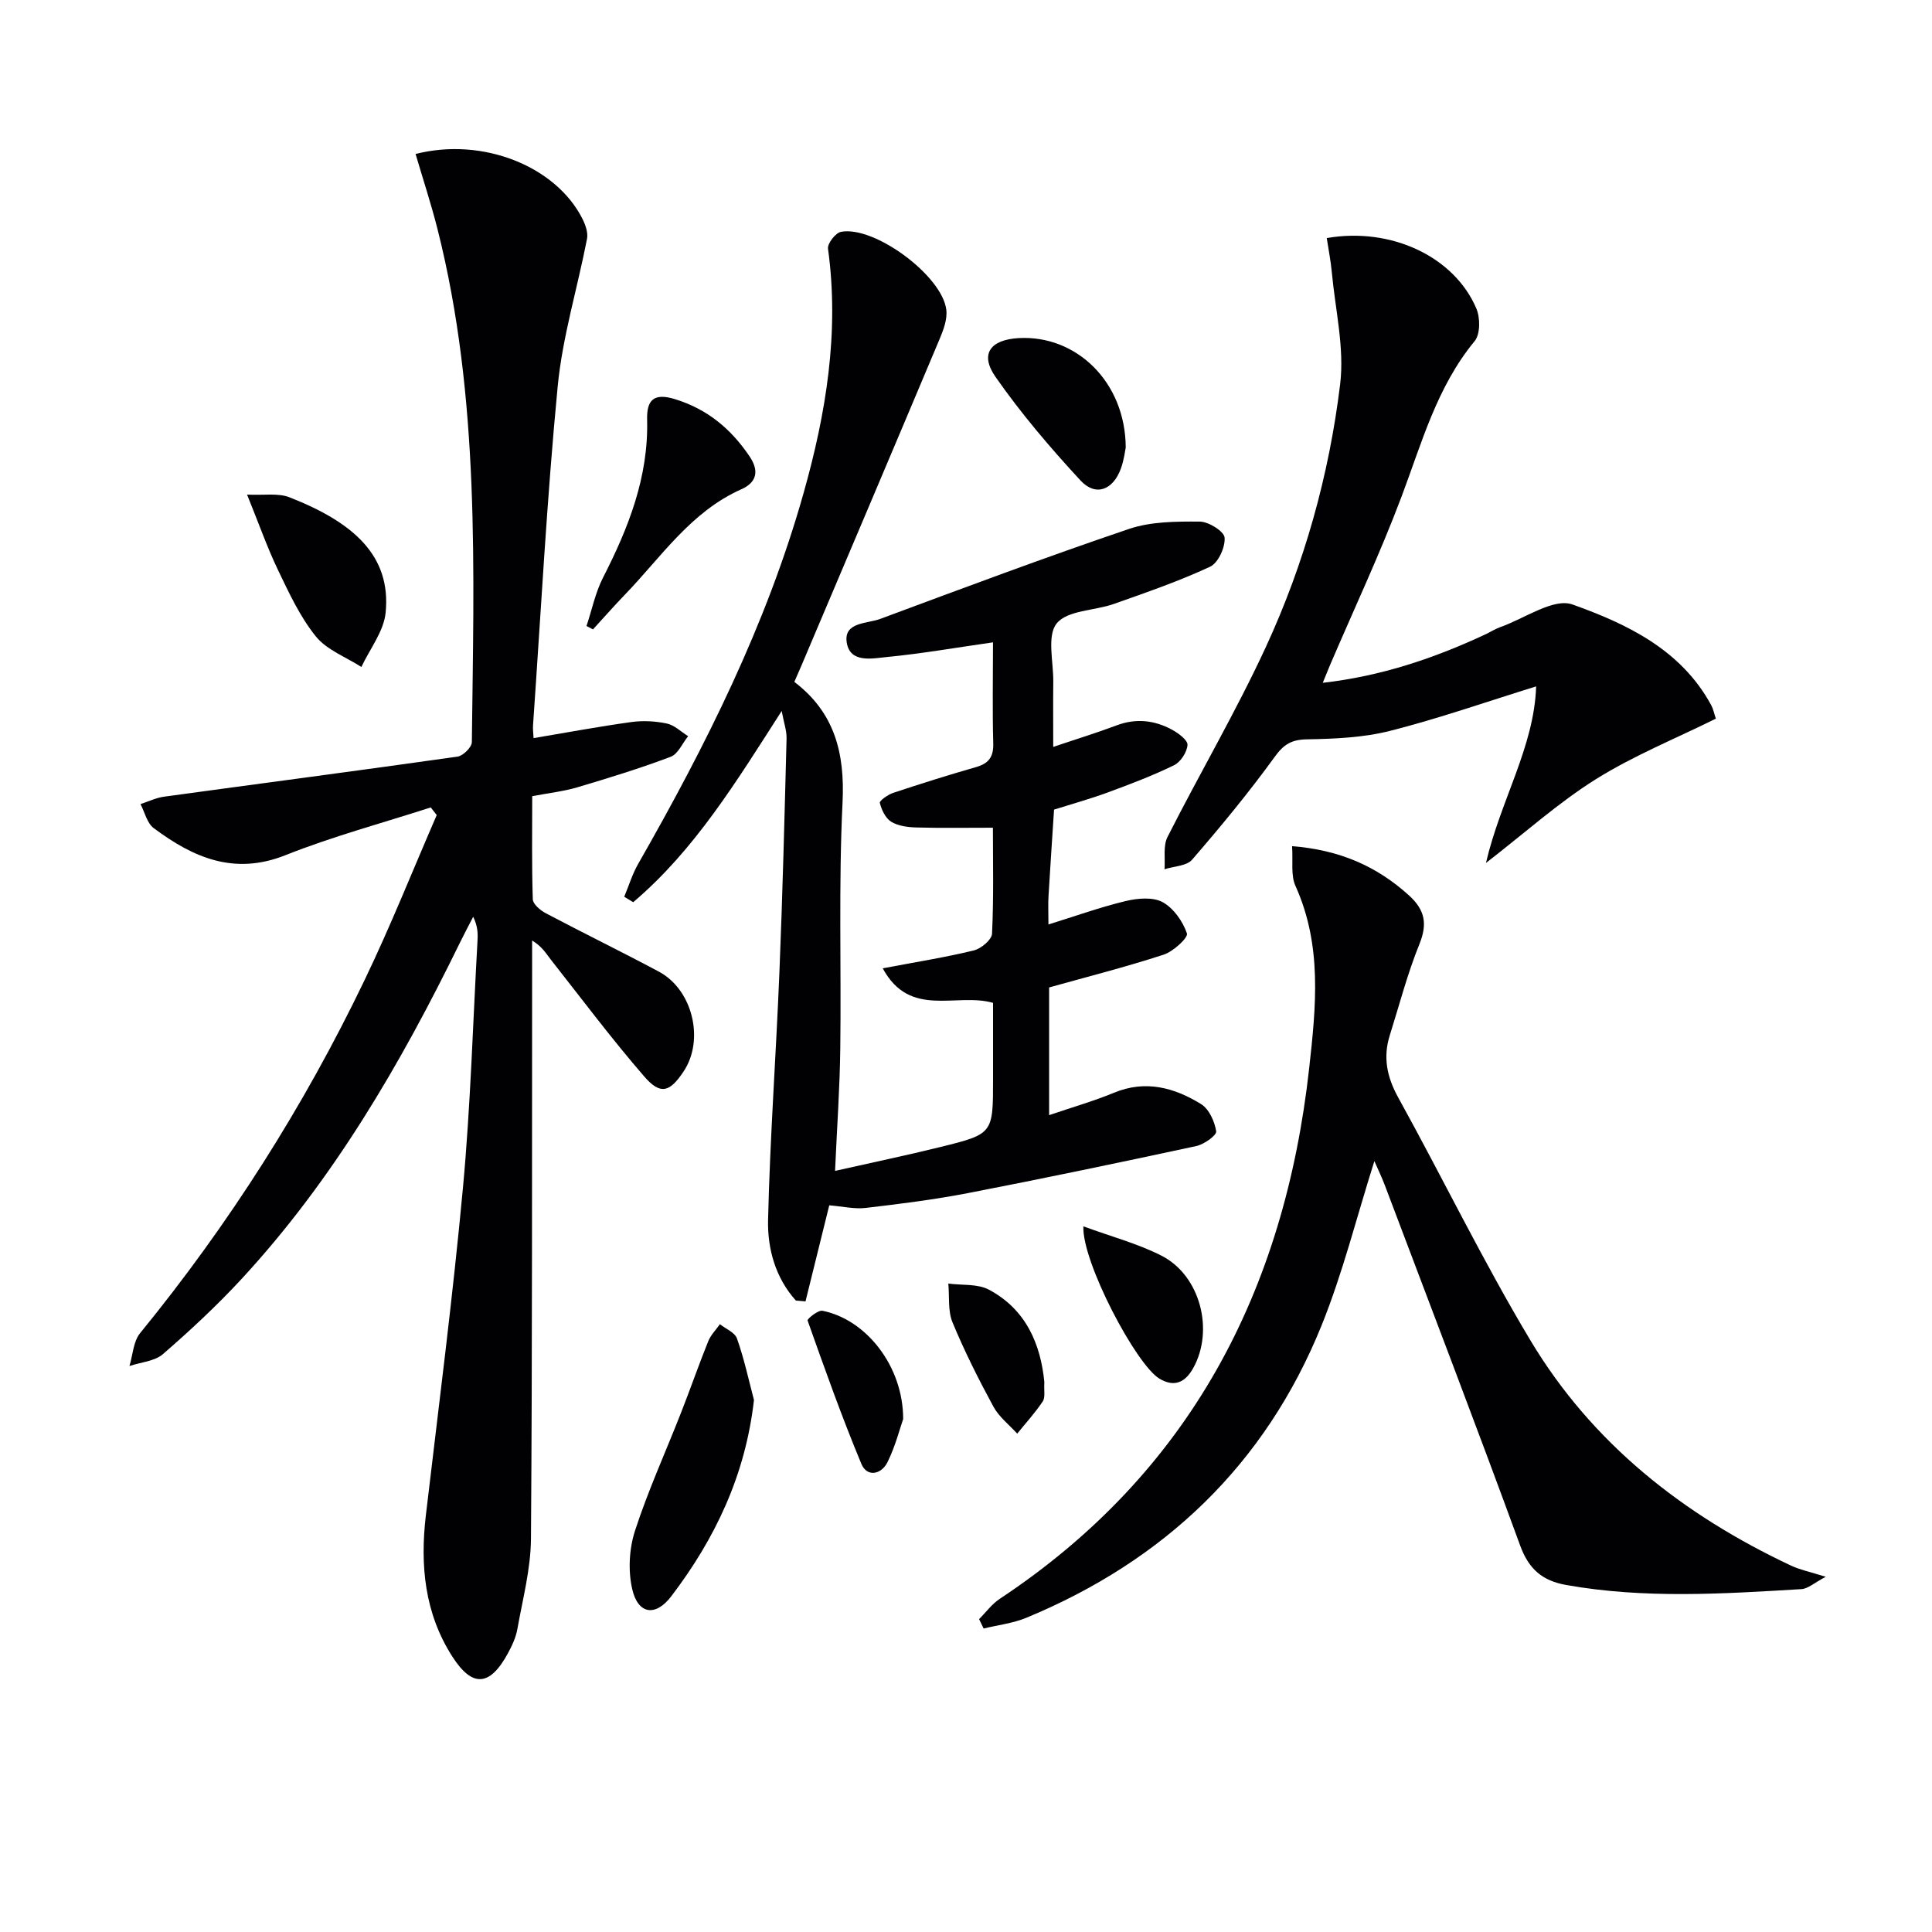
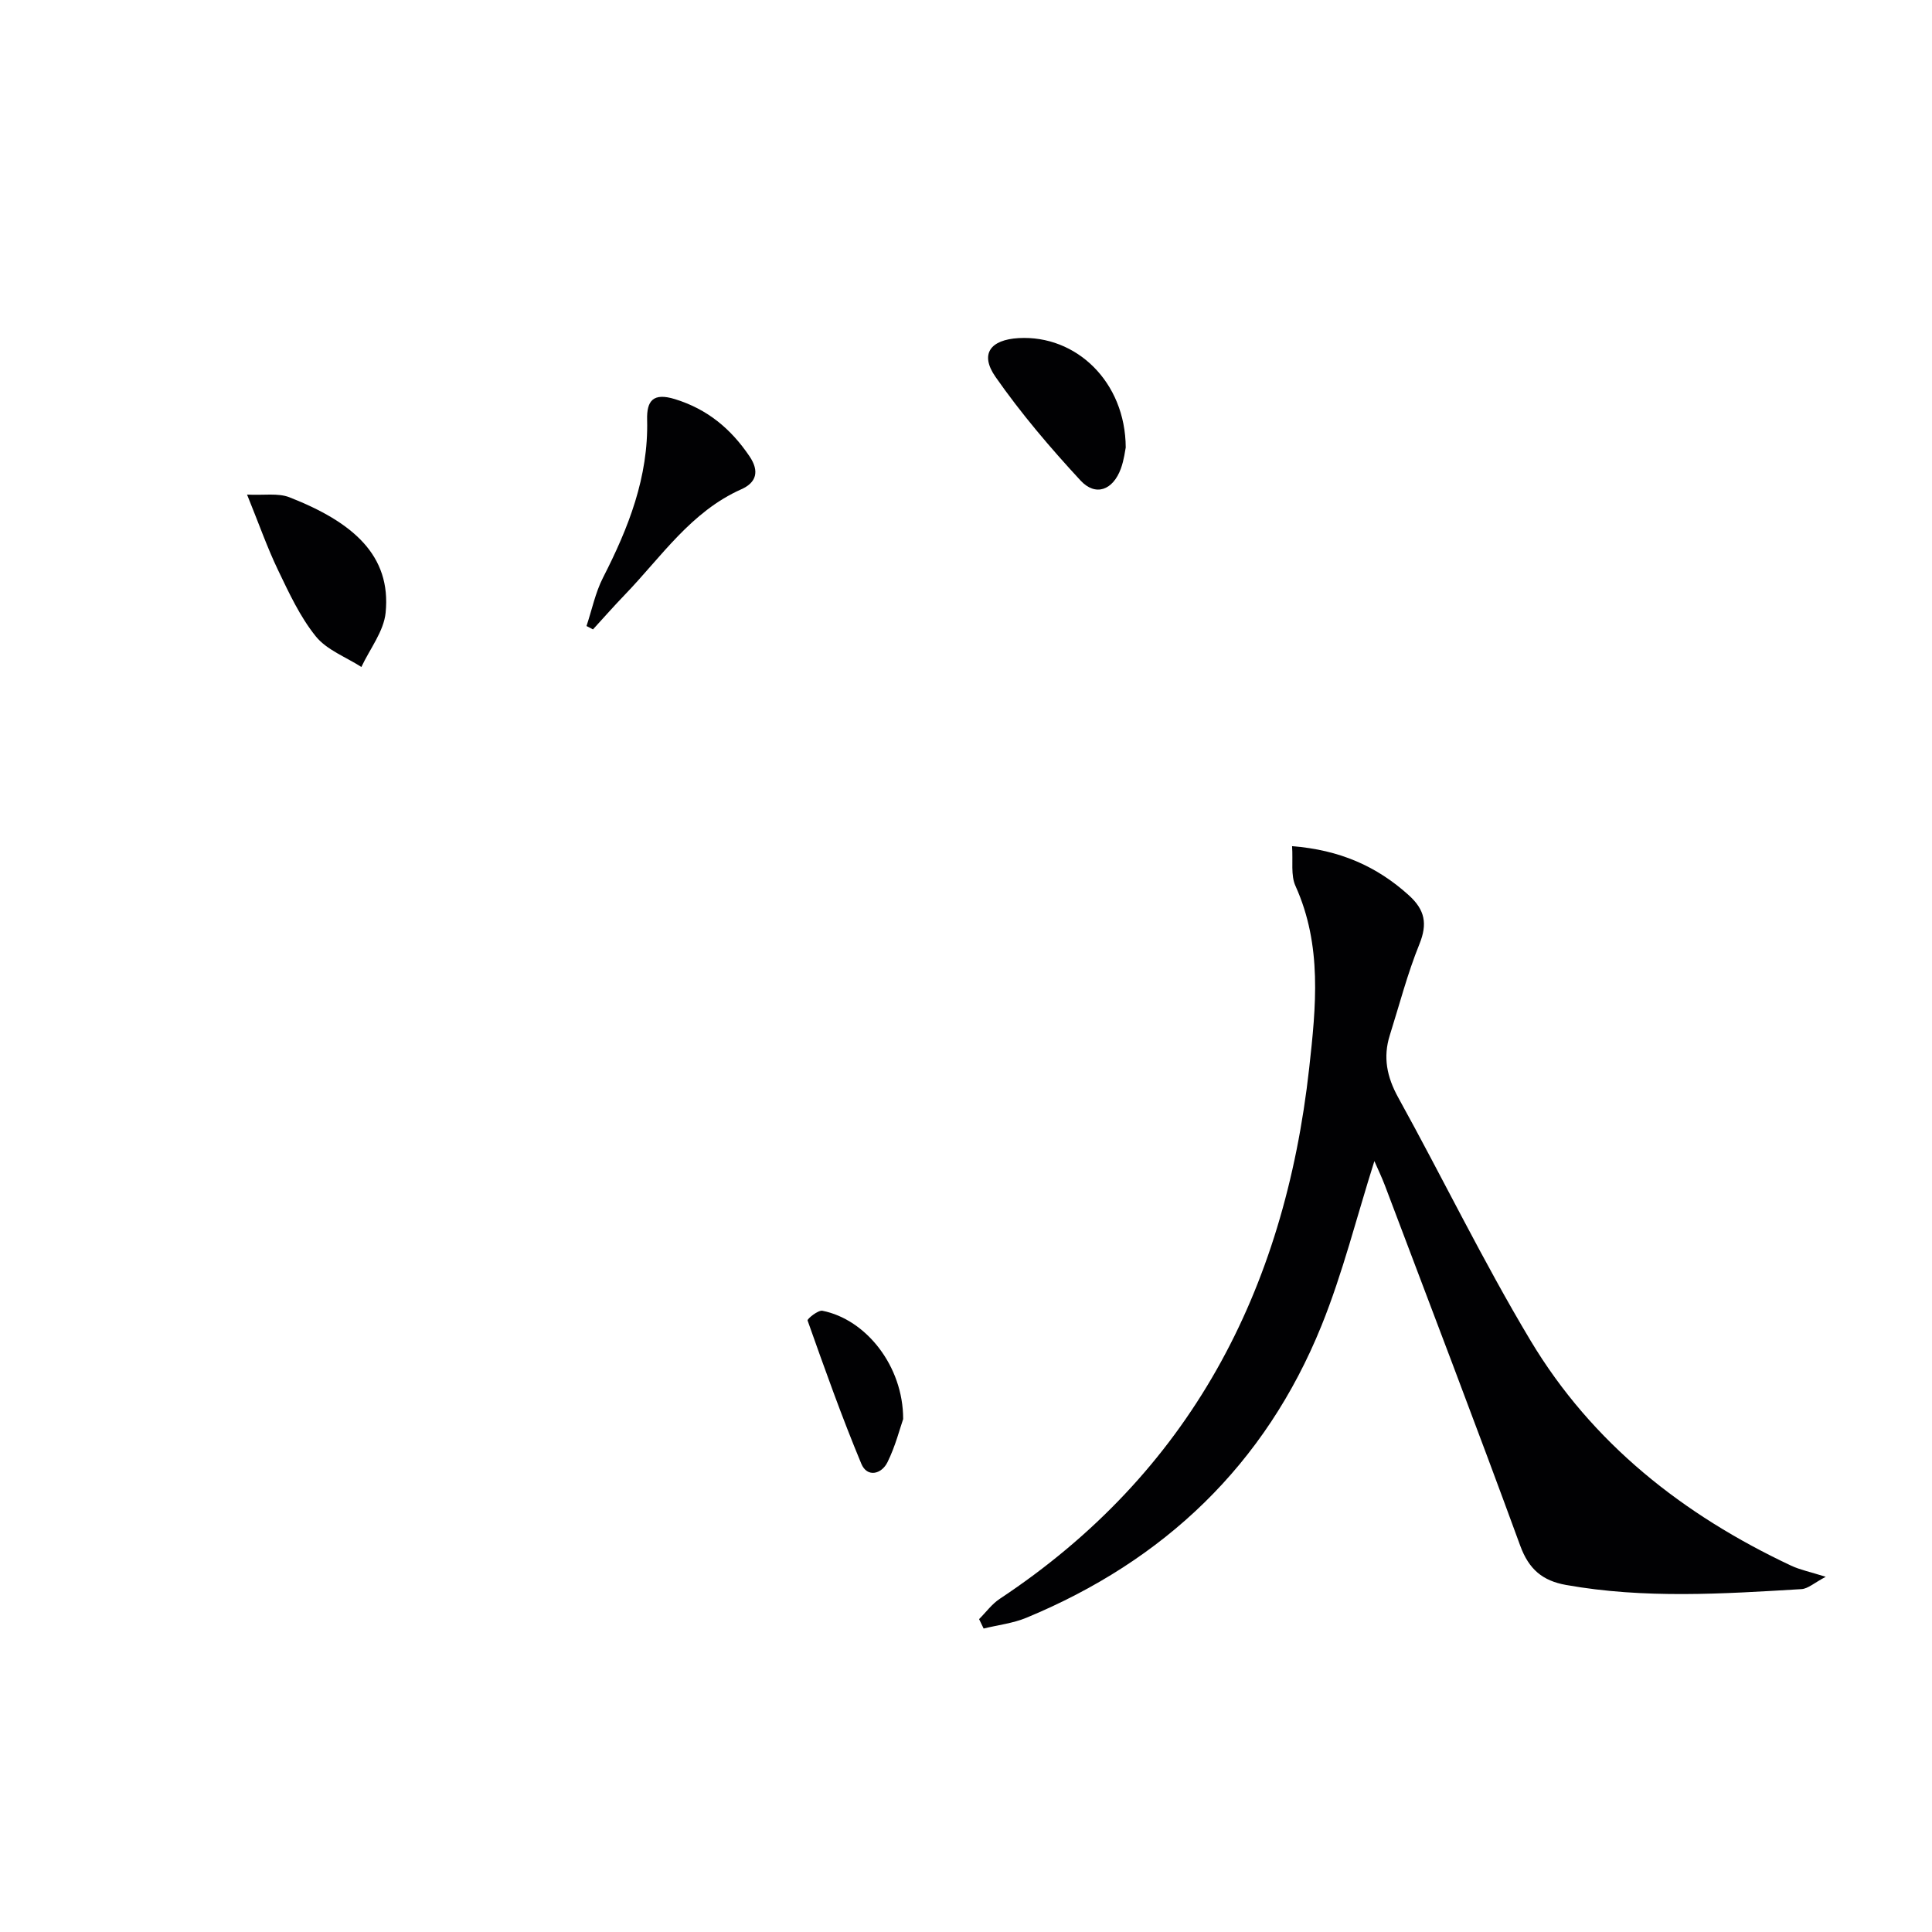
<svg xmlns="http://www.w3.org/2000/svg" enable-background="new 0 0 400 400" viewBox="0 0 400 400">
  <g fill="#010103">
-     <path d="m89.18 167.17c-10.05 3.25-20.3 5.99-30.09 9.89-10.64 4.23-19.12.47-27.27-5.61-1.38-1.03-1.85-3.28-2.73-4.97 1.63-.53 3.23-1.32 4.9-1.54 20.24-2.77 40.5-5.42 60.73-8.29 1.15-.16 2.95-1.94 2.97-2.98.41-35.6 1.73-71.27-7.11-106.24-1.32-5.22-3.01-10.35-4.54-15.55 14-3.56 29.1 2.6 34.55 13.43.62 1.24 1.19 2.85.95 4.12-1.98 10.22-5.09 20.31-6.08 30.61-2.24 23.33-3.47 46.75-5.1 70.13-.06.8.06 1.6.11 2.65 6.92-1.16 13.57-2.41 20.26-3.33 2.4-.33 4.98-.19 7.34.31 1.58.34 2.94 1.71 4.4 2.62-1.18 1.46-2.08 3.68-3.6 4.26-6.33 2.39-12.83 4.39-19.32 6.32-2.83.84-5.82 1.17-9.36 1.84 0 7.15-.11 14.26.12 21.35.03 1 1.55 2.28 2.68 2.88 7.77 4.11 15.68 7.96 23.43 12.1 7 3.74 9.47 14.12 5.12 20.65-2.88 4.33-4.79 4.94-8.16 1.05-6.74-7.78-12.92-16.04-19.29-24.13-1.01-1.28-1.8-2.73-3.92-4.02v4.9c-.04 39.66.05 79.33-.24 118.99-.05 6.23-1.71 12.46-2.81 18.65-.31 1.76-1.12 3.49-1.98 5.07-3.72 6.82-7.33 7.12-11.48.66-5.75-8.95-6.71-18.91-5.49-29.27 2.66-22.6 5.58-45.17 7.68-67.82 1.58-17.05 2.06-34.19 3.02-51.3.08-1.46.01-2.93-.9-4.79-.92 1.79-1.87 3.56-2.75 5.37-12.25 25.05-26.18 49.04-45.24 69.65-5.08 5.49-10.59 10.62-16.24 15.52-1.73 1.5-4.59 1.68-6.94 2.47.7-2.29.8-5.08 2.2-6.8 18.4-22.54 33.91-46.92 46.49-73.12 5.38-11.19 9.98-22.75 14.93-34.15-.41-.53-.82-1.06-1.24-1.58z" />
-     <path d="m205.59 132.99c-7.84 1.12-14.83 2.35-21.89 3.03-3.07.3-7.7 1.35-8.39-2.98-.68-4.28 4.21-3.89 6.9-4.89 17.11-6.36 34.22-12.77 51.51-18.63 4.56-1.55 9.77-1.56 14.68-1.53 1.83.01 5.04 2.02 5.14 3.32.16 1.98-1.32 5.24-3 6.02-6.44 3-13.21 5.33-19.93 7.71-4.02 1.42-9.61 1.29-11.83 4.03-2.07 2.55-.66 7.96-.71 12.11-.05 4.31-.01 8.62-.01 13.46 4.7-1.59 8.95-2.89 13.1-4.45 4.01-1.52 7.83-1.09 11.46.87 1.34.72 3.3 2.17 3.24 3.17-.1 1.49-1.42 3.54-2.78 4.2-4.46 2.18-9.13 3.94-13.79 5.66-3.56 1.31-7.22 2.32-11.06 3.53-.39 6.06-.8 12.01-1.15 17.97-.1 1.64-.01 3.3-.01 5.81 5.66-1.76 10.76-3.59 16-4.85 2.44-.58 5.6-.87 7.62.22 2.27 1.24 4.2 3.98 5.05 6.48.3.88-2.82 3.75-4.81 4.4-7.82 2.55-15.82 4.58-23.72 6.79v26.44c4.76-1.63 9.2-2.89 13.43-4.64 6.54-2.71 12.5-1.06 18.03 2.35 1.65 1.02 2.82 3.61 3.13 5.64.12.83-2.52 2.71-4.13 3.05-15.73 3.39-31.48 6.68-47.27 9.74-7 1.35-14.09 2.24-21.18 3.07-2.33.27-4.77-.32-7.53-.54-1.48 5.98-3.2 12.93-4.92 19.89-.67-.06-1.33-.12-2-.18-4.21-4.68-5.89-10.71-5.75-16.69.4-17.11 1.66-34.19 2.35-51.3.66-16.12 1.06-32.26 1.48-48.39.04-1.6-.56-3.23-1.01-5.68-9.37 14.6-18.02 28.8-30.74 39.59-.62-.38-1.24-.75-1.86-1.13.95-2.27 1.67-4.67 2.88-6.79 13.97-24.44 26.56-49.51 34.24-76.74 4.67-16.55 7.45-33.33 5.07-50.64-.15-1.07 1.56-3.28 2.69-3.49 6.88-1.32 20.93 9.05 21.8 16.12.25 1.97-.6 4.23-1.42 6.16-9.47 22.51-19.02 44.99-28.55 67.47-.45 1.06-.92 2.12-1.49 3.43 8.34 6.34 10.48 14.73 9.98 24.98-.83 16.96-.25 33.98-.47 50.98-.1 8.11-.68 16.22-1.08 25.28 7.81-1.76 14.87-3.23 21.87-4.96 10.86-2.68 10.84-2.76 10.84-14.01 0-5.3 0-10.6 0-15.82-7.63-2.18-17.19 3.3-22.84-7.15 6.98-1.32 12.97-2.27 18.85-3.7 1.51-.37 3.72-2.21 3.78-3.46.36-7.44.18-14.91.18-21.95-5.64 0-10.74.09-15.84-.05-1.77-.05-3.77-.3-5.22-1.19-1.18-.73-2-2.46-2.35-3.9-.11-.46 1.69-1.72 2.78-2.08 5.67-1.88 11.36-3.68 17.1-5.32 2.69-.76 3.69-2.14 3.6-4.99-.19-6.79-.05-13.61-.05-20.85z" />
    <path d="m267.51 175.19c9.82.77 17.53 4.14 24.2 10.19 3.31 3.01 3.87 5.87 2.16 10.1-2.48 6.11-4.14 12.56-6.13 18.87-1.43 4.54-.6 8.62 1.73 12.85 9.24 16.72 17.59 33.96 27.4 50.33 12.76 21.3 31.62 36.12 53.96 46.62 1.88.88 3.98 1.3 7.17 2.31-2.35 1.23-3.66 2.47-5.03 2.55-16.26.98-32.52 2.03-48.73-.86-4.87-.87-7.7-3.23-9.49-8.12-9.12-24.94-18.63-49.73-28.01-74.57-.67-1.76-1.49-3.47-2.19-5.07-3.67 11.57-6.53 23.16-10.97 34.12-11.65 28.74-32.52 48.59-61.05 60.42-2.79 1.16-5.91 1.51-8.88 2.24-.31-.65-.63-1.3-.94-1.95 1.42-1.41 2.64-3.12 4.28-4.2 39.4-26.11 58.94-63.73 64.06-109.85 1.42-12.78 2.72-25.42-2.82-37.71-1.03-2.23-.5-5.16-.72-8.27z" />
-     <path d="m318.04 142.11c-10.26 3.18-20.1 6.63-30.17 9.19-5.54 1.41-11.46 1.67-17.22 1.77-3.22.05-4.83.99-6.73 3.62-5.34 7.37-11.15 14.41-17.11 21.3-1.14 1.32-3.77 1.35-5.71 1.98.17-2.24-.32-4.82.62-6.68 6.66-13.17 14.17-25.93 20.35-39.31 7.97-17.25 13.1-35.57 15.39-54.41.92-7.55-1.01-15.46-1.72-23.19-.22-2.39-.7-4.75-1.05-7.09 13.34-2.32 26.42 3.86 30.98 14.6.81 1.91.82 5.3-.36 6.73-7.84 9.51-10.94 21.07-15.15 32.24-4.44 11.79-9.82 23.22-14.78 34.81-.44 1.04-.86 2.08-1.52 3.7 12.18-1.39 23.07-5.09 33.61-10 1.06-.49 2.05-1.14 3.14-1.53 5.03-1.77 11.02-6.09 14.95-4.69 11.29 4.03 22.52 9.36 28.75 20.89.38.7.53 1.52.94 2.75-8.4 4.16-17.05 7.66-24.85 12.54-7.75 4.85-14.64 11.07-22.75 17.34 3.03-13.03 9.99-24.06 10.39-36.56z" />
-     <path d="m156.1 289.85c-1.76 15.54-8.02 28.69-17.12 40.64-3.25 4.28-6.9 3.76-8.09-1.5-.87-3.81-.63-8.34.58-12.07 2.7-8.31 6.35-16.31 9.54-24.46 1.93-4.91 3.66-9.9 5.63-14.79.52-1.28 1.59-2.34 2.41-3.51 1.22.97 3.09 1.71 3.53 2.96 1.47 4.14 2.4 8.47 3.52 12.73z" />
    <path d="m121.43 129.61c1.12-3.35 1.83-6.91 3.42-10.02 5.27-10.3 9.43-20.83 9.13-32.68-.1-3.94 1.23-5.67 5.77-4.27 6.72 2.08 11.56 6.12 15.42 11.82 2.13 3.14 1.4 5.46-1.67 6.83-10.46 4.65-16.58 14.01-24.12 21.83-2.26 2.34-4.41 4.79-6.61 7.19-.45-.23-.9-.47-1.34-.7z" />
    <path d="m51.15 102.4c3.46.18 6.41-.37 8.78.56 13.15 5.15 21.1 12.03 19.91 23.9-.39 3.87-3.27 7.49-5.02 11.23-3.2-2.06-7.16-3.52-9.43-6.33-3.28-4.06-5.56-9.01-7.85-13.78-2.21-4.61-3.91-9.47-6.39-15.58z" />
    <path d="m233.07 92.65c-.12.55-.34 2.55-1.01 4.38-1.64 4.47-5.24 5.82-8.36 2.44-6.27-6.78-12.31-13.87-17.59-21.44-3.3-4.73-1.09-7.69 4.78-8.03 11.93-.68 22.12 9.07 22.18 22.65z" />
-     <path d="m224.3 253.9c5.83 2.14 11.28 3.58 16.18 6.08 8.01 4.08 10.95 15.42 6.55 23.29-1.61 2.88-3.85 4.05-6.99 2.16-4.85-2.92-16.04-24.17-15.74-31.53z" />
+     <path d="m224.3 253.9z" />
    <path d="m186.99 293.8c-.66 1.87-1.59 5.58-3.25 8.94-1.24 2.5-4.21 3.21-5.41.32-4.06-9.75-7.6-19.71-11.13-29.67-.11-.31 2.17-2.19 3.08-2.01 9.01 1.79 16.72 11.42 16.71 22.42z" />
-     <path d="m216.22 286.15c-.11 1.74.23 3.17-.33 4-1.57 2.35-3.5 4.46-5.29 6.67-1.67-1.85-3.78-3.47-4.93-5.6-3.08-5.67-5.99-11.47-8.46-17.43-.99-2.39-.62-5.35-.87-8.04 2.82.38 6.04.01 8.4 1.26 7.73 4.11 10.72 11.34 11.48 19.14z" />
  </g>
</svg>